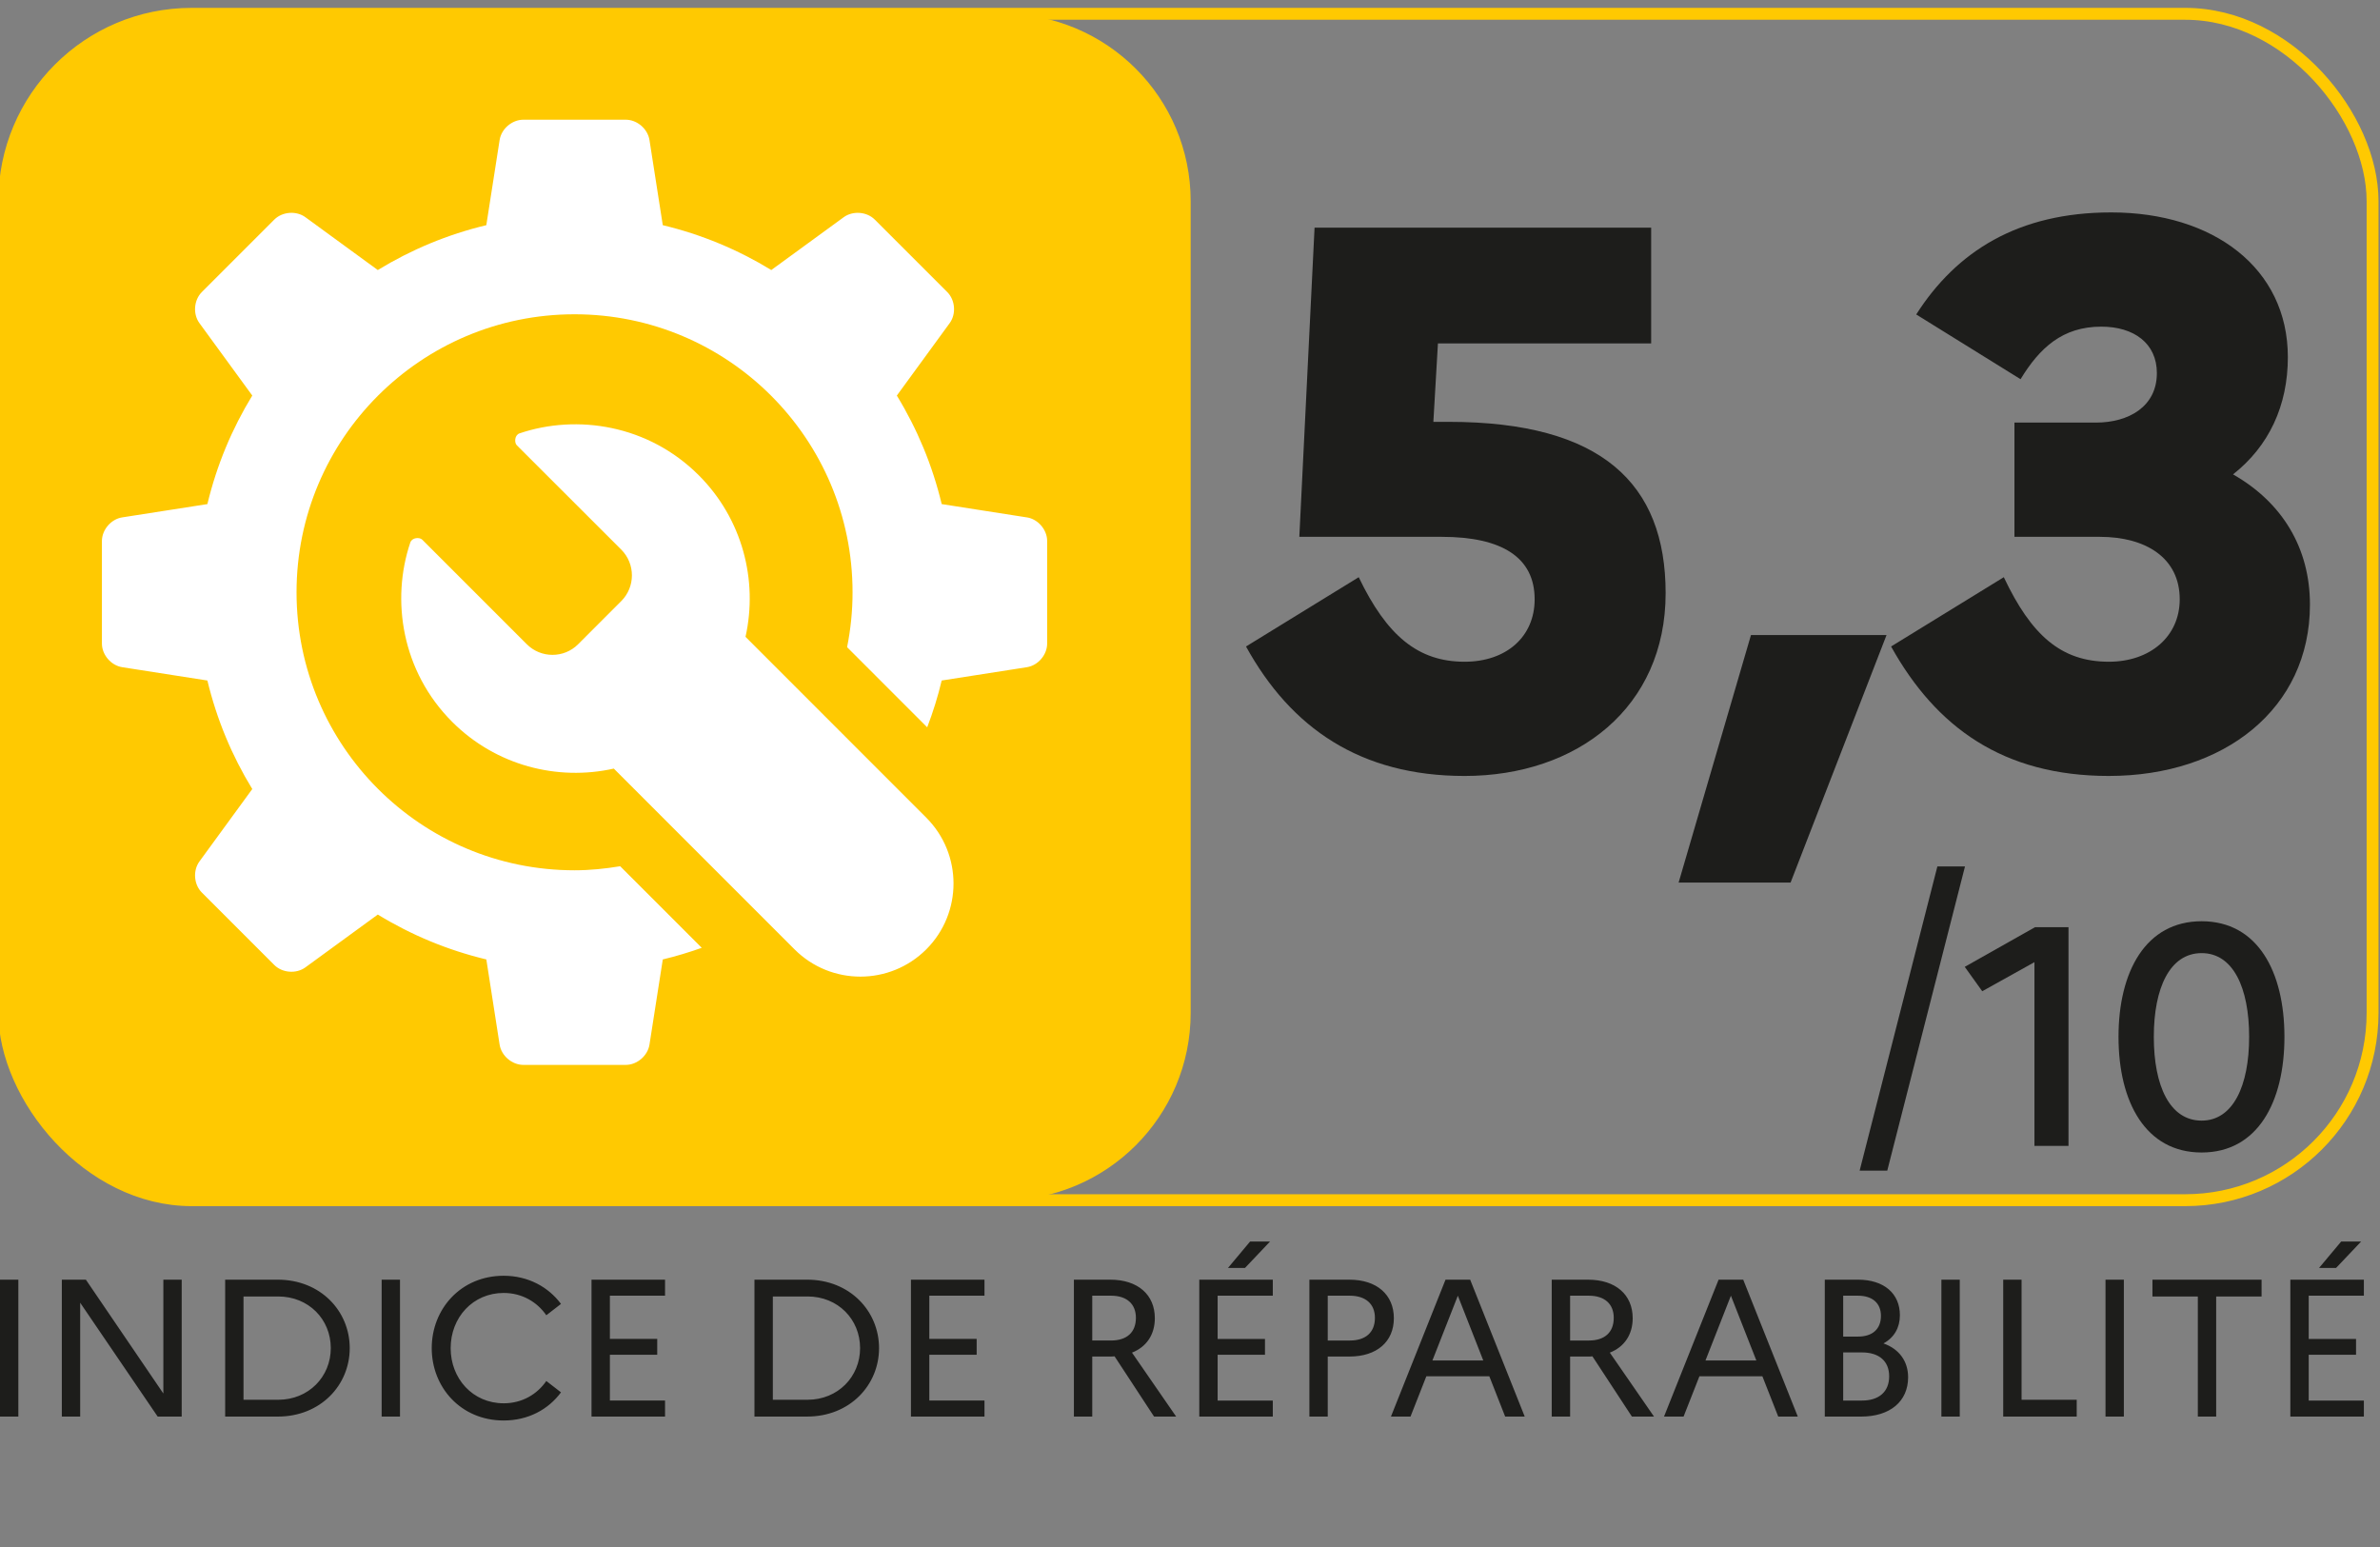
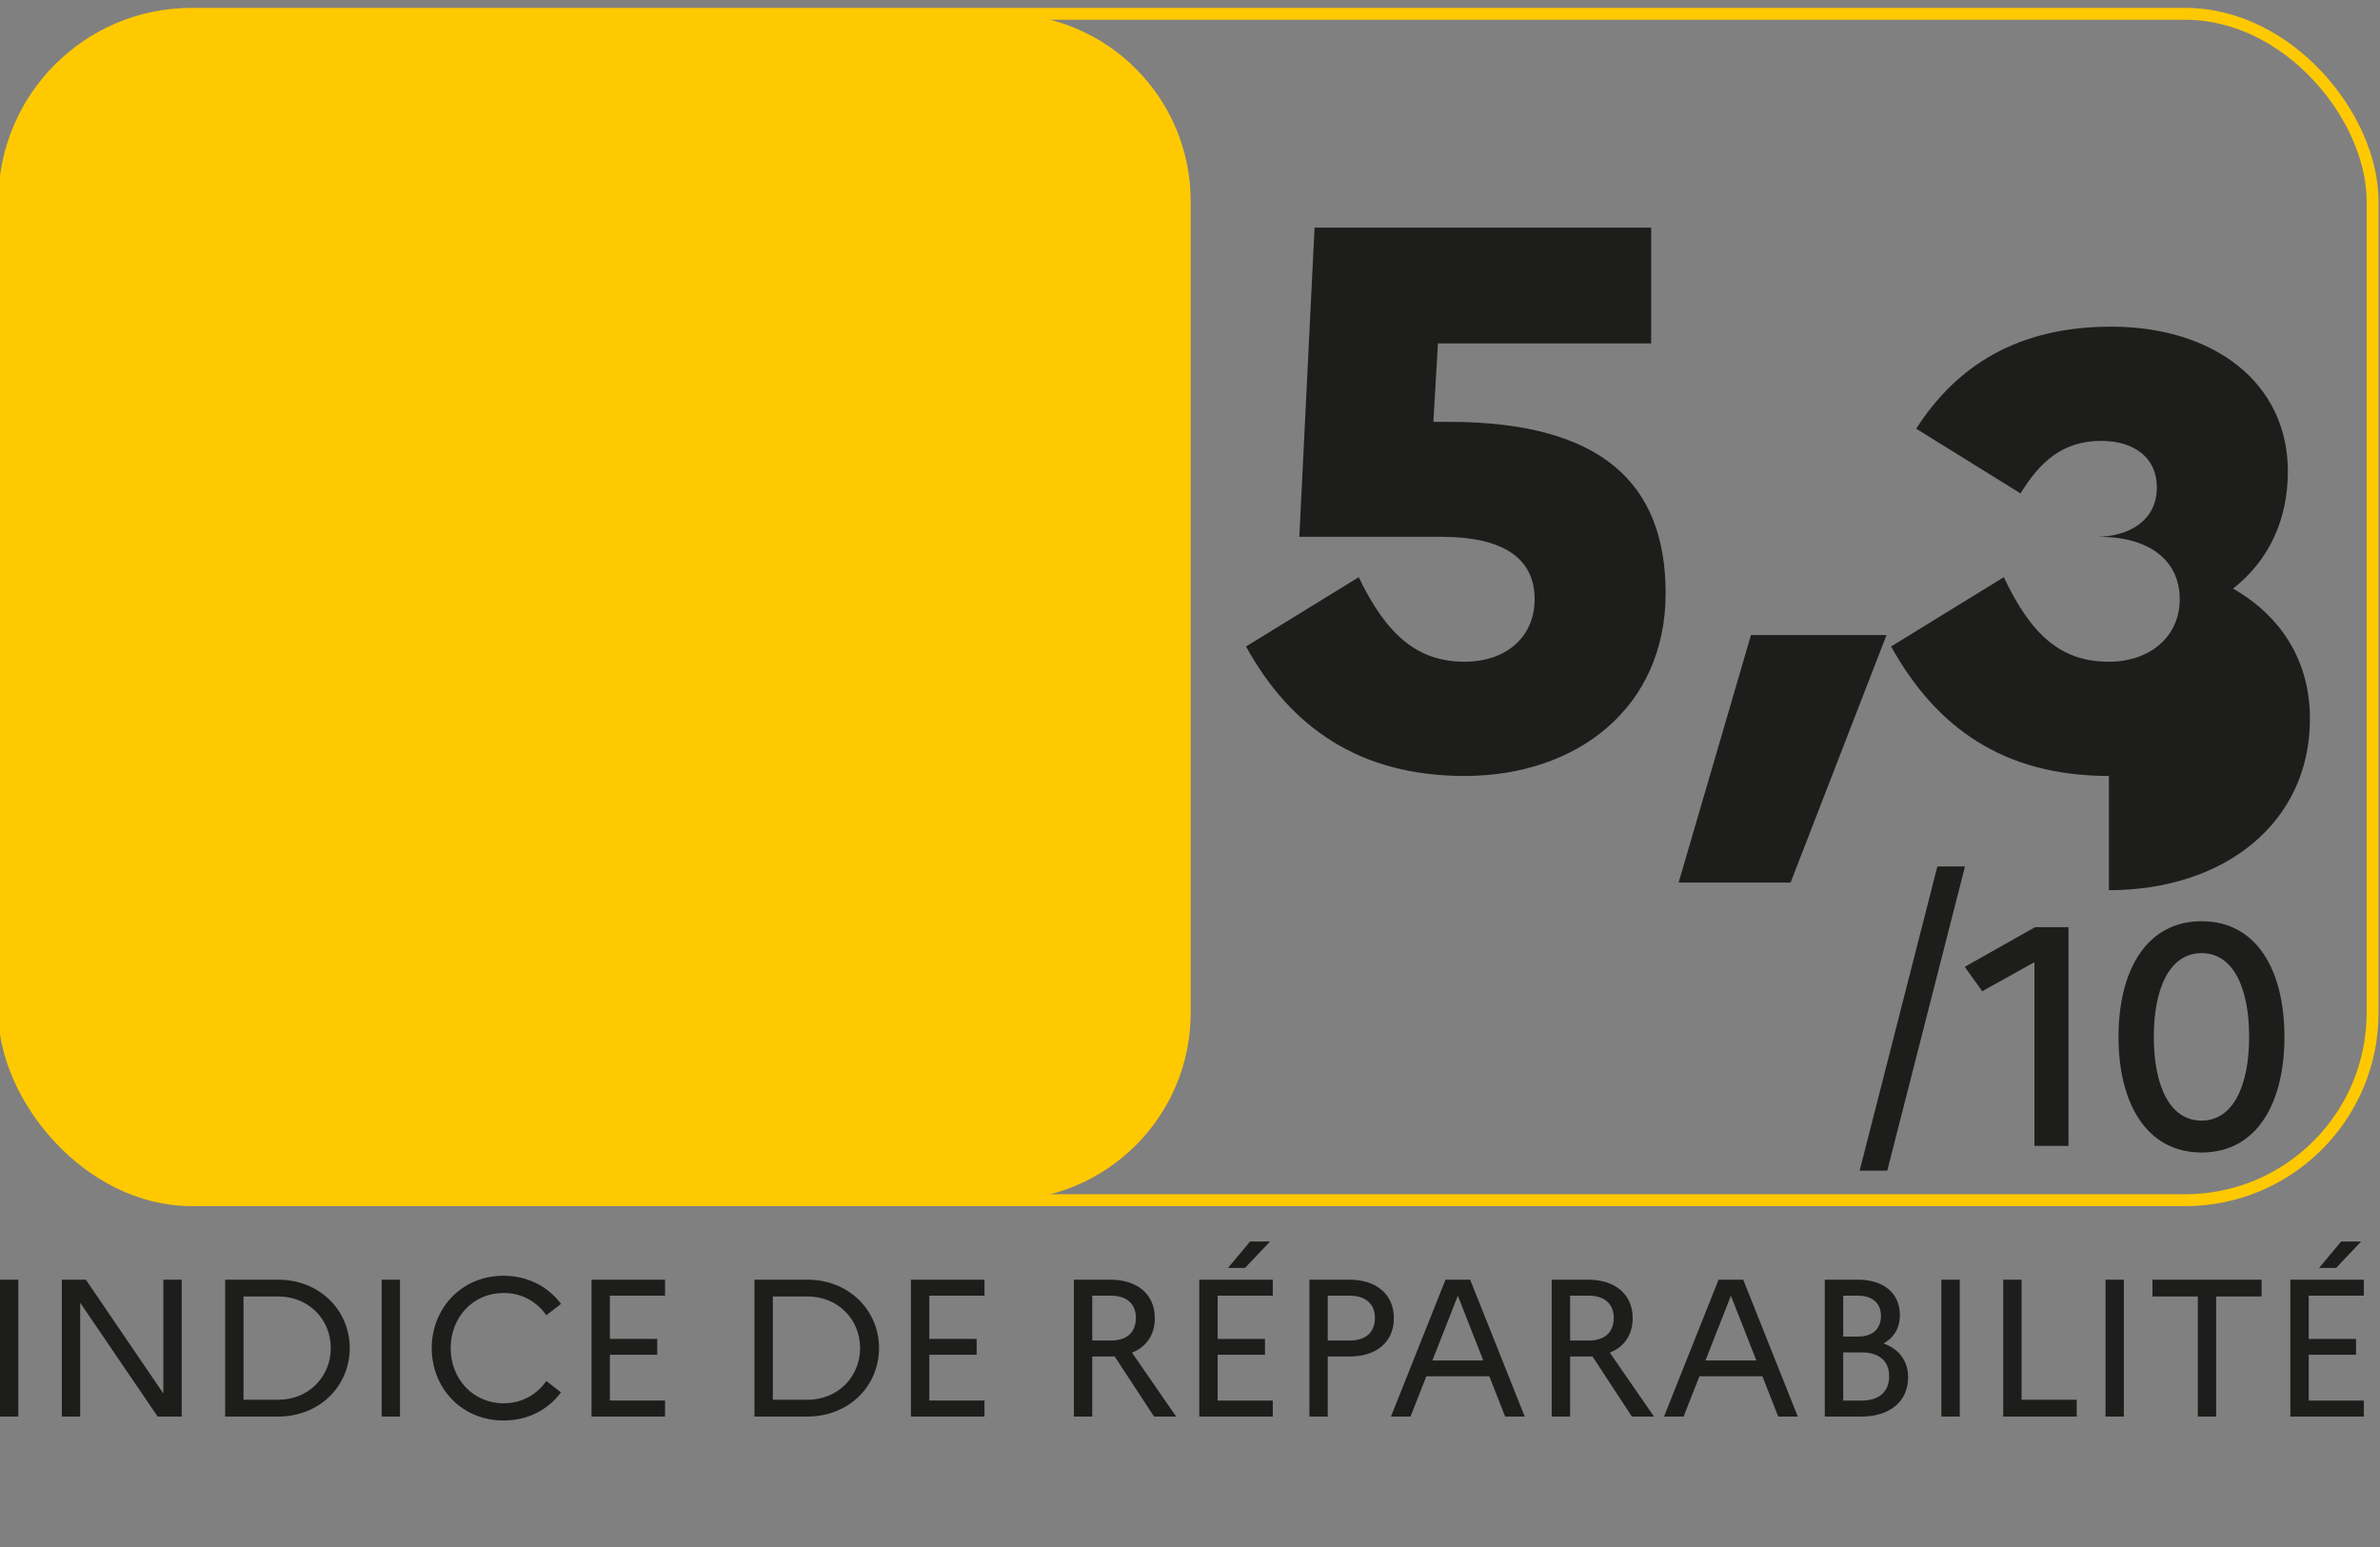
<svg xmlns="http://www.w3.org/2000/svg" viewBox="0 0 200 130">
  <rect x="0" y="0" width="200" height="130" fill="#808080" stroke="none" />
  <defs>
    <style>.f{fill:#fff;}.g{fill:#ffc901;}.h{fill:#1d1d1b;}.i{fill:none;stroke:#ffc901;stroke-miterlimit:10;}</style>
  </defs>
  <g id="a" />
  <g id="b" />
  <g id="c">
    <path class="h" d="M192.466,119.041h6.178v-1.347h-4.635v-3.848h3.978v-1.33h-3.978v-3.634h4.635v-1.347h-6.178v11.505Zm3.844-12.493l2.104-2.218h-1.677l-1.857,2.218h1.43Zm-15.432,2.4h3.814v10.093h1.542v-10.093h3.814v-1.412h-9.169v1.412Zm-3.945,10.093h1.542v-11.504h-1.542v11.504Zm-8.597,0h6.178v-1.412h-4.635v-10.093h-1.542v11.505Zm-5.194,0h1.544v-11.504h-1.544v11.504Zm-6.675-5.392c1.431,0,2.286,.723,2.286,2.007,0,1.299-.855,2.038-2.286,2.038h-1.578v-4.045h1.578Zm-.329-4.767c1.201,0,1.925,.625,1.925,1.694,0,1.118-.723,1.742-1.925,1.742h-1.249v-3.437h1.249Zm-2.793,10.158h3.056c2.434,0,3.945-1.281,3.945-3.303,0-1.316-.723-2.368-2.07-2.844,.903-.493,1.379-1.331,1.379-2.367,0-1.826-1.33-2.992-3.534-2.992h-2.777v11.505Zm-10.027-4.716l2.136-5.442,2.137,5.442h-4.272Zm-3.485,4.716h1.644l1.331-3.386h5.292l1.331,3.386h1.644l-4.586-11.505h-2.07l-4.586,11.505Zm-6.313-10.158c1.316,0,2.089,.69,2.089,1.859,0,1.233-.773,1.907-2.089,1.907h-1.578v-3.766h1.578Zm-3.122,10.158h1.544v-5.046h1.512c.116,0,.248,0,.363-.016l3.319,5.063h1.857l-3.714-5.375c1.216-.475,1.922-1.511,1.922-2.892,0-1.974-1.429-3.238-3.748-3.238h-3.056v11.505Zm-10.027-4.716l2.137-5.442,2.136,5.442h-4.272Zm-3.485,4.716h1.644l1.331-3.386h5.292l1.331,3.386h1.644l-4.585-11.505h-2.071l-4.586,11.505Zm-3.452-10.158c1.315,0,2.105,.69,2.105,1.859,0,1.233-.79,1.907-2.105,1.907h-1.859v-3.766h1.859Zm-3.401,10.158h1.542v-5.046h1.826c2.301,0,3.73-1.248,3.73-3.22s-1.429-3.238-3.73-3.238h-3.368v11.505Zm-9.254,0h6.178v-1.347h-4.635v-3.848h3.978v-1.33h-3.978v-3.634h4.635v-1.347h-6.178v11.505Zm3.844-12.493l2.104-2.218h-1.677l-1.857,2.218h1.43Zm-11.258,2.334c1.315,0,2.089,.69,2.089,1.859,0,1.233-.774,1.907-2.089,1.907h-1.579v-3.766h1.579Zm-3.122,10.158h1.542v-5.046h1.514c.115,0,.247,0,.362-.016l3.319,5.063h1.857l-3.712-5.375c1.215-.475,1.92-1.511,1.92-2.892,0-1.974-1.427-3.238-3.746-3.238h-3.056v11.505Zm-13.693,0h6.179v-1.347h-4.635v-3.848h3.978v-1.33h-3.978v-3.634h4.635v-1.347h-6.179v11.505Zm-8.697-10.093c2.566,0,4.423,1.923,4.423,4.341,0,2.4-1.857,4.34-4.423,4.34h-2.909v-8.68h2.909Zm-4.453,10.093h4.42c3.601,0,6.049-2.645,6.049-5.752s-2.448-5.753-6.049-5.753h-4.42v11.505Zm-13.693,0h6.179v-1.347h-4.635v-3.848h3.978v-1.33h-3.978v-3.634h4.635v-1.347h-6.179v11.505Zm-7.382-1.116c-2.597,0-4.455-2.071-4.455-4.635s1.857-4.637,4.455-4.637c1.545,0,2.811,.756,3.583,1.874l1.233-.953c-1.052-1.414-2.745-2.366-4.816-2.366-3.6,0-6.046,2.793-6.046,6.082s2.446,6.081,6.046,6.081c2.071,0,3.764-.936,4.816-2.366l-1.233-.953c-.773,1.118-2.038,1.874-3.583,1.874m-10.254,1.116h1.542v-11.504h-1.542v11.504Zm-8.697-10.093c2.564,0,4.423,1.923,4.423,4.341,0,2.4-1.859,4.34-4.423,4.34h-2.911v-8.68h2.911Zm-4.453,10.093h4.42c3.601,0,6.048-2.645,6.048-5.752s-2.446-5.753-6.048-5.753h-4.42v11.505Zm-13.725,0h1.542v-9.567l6.512,9.567h2.019v-11.505h-1.542v9.567l-6.511-9.567h-2.02v11.505Zm-5.194,0H1.542v-11.504H0v11.504Z" />
    <path class="g" d="M84.311,100.856H16.106c-8.695,0-15.744-7.049-15.744-15.746V16.907C.362,8.211,7.411,1.161,16.106,1.161H84.311c8.697,0,15.746,7.049,15.746,15.746V85.111c0,8.697-7.049,15.746-15.746,15.746" />
    <rect class="i" x=".361" y="1.161" width="199.015" height="99.695" rx="15.746" ry="15.746" />
-     <path class="f" d="M86.294,43.479l-7.16-1.119c-.781-3.264-2.065-6.334-3.77-9.119l4.441-6.087c.56-.765,.469-1.94-.202-2.61l-6.092-6.09c-.669-.671-1.843-.76-2.608-.203l-6.089,4.441c-2.786-1.703-5.855-2.989-9.118-3.769l-1.119-7.161c-.149-.935-1.042-1.702-1.988-1.702h-8.615c-.946,0-1.841,.765-1.988,1.702l-1.119,7.161c-3.266,.78-6.332,2.065-9.119,3.77l-6.087-4.443c-.765-.557-1.939-.467-2.61,.203l-6.09,6.09c-.671,.671-.762,1.844-.202,2.61l4.441,6.087c-1.705,2.786-2.989,5.855-3.772,9.121l-7.158,1.117c-.937,.146-1.705,1.041-1.705,1.988v8.613c0,.948,.768,1.843,1.705,1.988l7.158,1.119c.783,3.264,2.067,6.335,3.772,9.119l-4.441,6.087c-.56,.765-.469,1.94,.202,2.61l6.09,6.09c.671,.669,1.844,.76,2.61,.202l6.087-4.441c2.787,1.705,5.853,2.991,9.121,3.772l1.116,7.16c.149,.935,1.042,1.702,1.99,1.702h8.613c.948,0,1.841-.765,1.99-1.702l1.119-7.16c1.116-.267,2.208-.596,3.274-.977l-6.855-6.855c-1.25,.207-2.525,.341-3.834,.341-12.902,0-23.362-10.459-23.362-23.362s10.459-23.362,23.362-23.362,23.362,10.459,23.362,23.362c0,1.58-.16,3.122-.459,4.612l6.732,6.734c.487-1.273,.898-2.586,1.218-3.932l7.16-1.119c.938-.146,1.702-1.041,1.702-1.988v-8.613c.002-.948-.764-1.843-1.702-1.988m-8.458,25.232c3.055,3.055,3.055,8.013,.002,11.068-3.058,3.055-8.015,3.055-11.071,0l-15.187-15.19c-4.737,1.06-9.905-.25-13.583-3.929-4.244-4.244-5.15-10.25-3.516-15.073,.147-.424,.78-.458,1.004-.232l8.786,8.786c1.186,1.186,3.122,1.19,4.31,0l3.631-3.633c1.186-1.188,1.185-3.12,.005-4.31l-8.786-8.777c-.224-.226-.194-.86,.232-1.004,4.827-1.628,10.813-.722,15.056,3.522,3.679,3.677,4.987,8.844,3.929,13.578l15.189,15.193Z" />
    <g>
      <path class="h" d="M110.468,19.129h28.285v9.729h-17.918l-.384,6.591h1.279c12.863,0,18.239,5.184,18.239,14.399,0,9.6-7.424,15.358-16.896,15.358-8.767,0-14.591-4.032-18.366-10.879l9.471-5.823c2.368,4.928,4.992,7.104,8.896,7.104,3.521,0,5.888-2.112,5.888-5.248,0-3.52-2.752-5.248-7.808-5.248h-11.967l1.28-25.982Z" />
      <path class="h" d="M141.06,74.166l6.08-20.799h11.392l-8.063,20.799h-9.408Z" />
-       <path class="h" d="M177.218,65.206c-8.896,0-14.526-4.096-18.303-10.879l9.472-5.823c2.304,4.863,4.8,7.104,8.831,7.104,3.456,0,5.952-2.112,5.952-5.248,0-3.456-2.816-5.248-6.72-5.248h-7.168v-9.6h6.848c2.752,0,5.12-1.344,5.12-4.159,0-2.495-1.92-3.903-4.672-3.903-3.264,0-5.184,1.791-6.783,4.416l-8.768-5.44c3.392-5.312,8.575-8.575,16.383-8.575,8.575,0,14.847,4.672,14.847,12.159,0,4.096-1.6,7.487-4.607,9.855,4.159,2.368,6.463,6.208,6.463,10.942,0,8.768-7.231,14.399-16.895,14.399Z" />
+       <path class="h" d="M177.218,65.206c-8.896,0-14.526-4.096-18.303-10.879l9.472-5.823c2.304,4.863,4.8,7.104,8.831,7.104,3.456,0,5.952-2.112,5.952-5.248,0-3.456-2.816-5.248-6.72-5.248h-7.168h6.848c2.752,0,5.12-1.344,5.12-4.159,0-2.495-1.92-3.903-4.672-3.903-3.264,0-5.184,1.791-6.783,4.416l-8.768-5.44c3.392-5.312,8.575-8.575,16.383-8.575,8.575,0,14.847,4.672,14.847,12.159,0,4.096-1.6,7.487-4.607,9.855,4.159,2.368,6.463,6.208,6.463,10.942,0,8.768-7.231,14.399-16.895,14.399Z" />
    </g>
    <g>
      <path class="h" d="M170.961,80.854l-4.386,2.442-1.47-2.048,5.908-3.335h2.81v18.382h-2.862v-15.441Z" />
      <path class="h" d="M191.97,87.131c0,5.488-2.258,9.717-6.959,9.717s-6.985-4.229-6.985-9.717,2.285-9.716,6.985-9.716,6.959,4.228,6.959,9.716Zm-10.977,0c0,4.123,1.339,7.038,4.018,7.038,2.652,0,3.992-2.941,3.992-7.038,0-4.123-1.34-7.037-3.992-7.037-2.679,0-4.018,2.94-4.018,7.037Z" />
    </g>
    <path class="h" d="M162.805,72.809h2.321l-6.532,25.562h-2.321l6.532-25.562Z" />
  </g>
  <g id="d" />
  <g id="e" />
</svg>